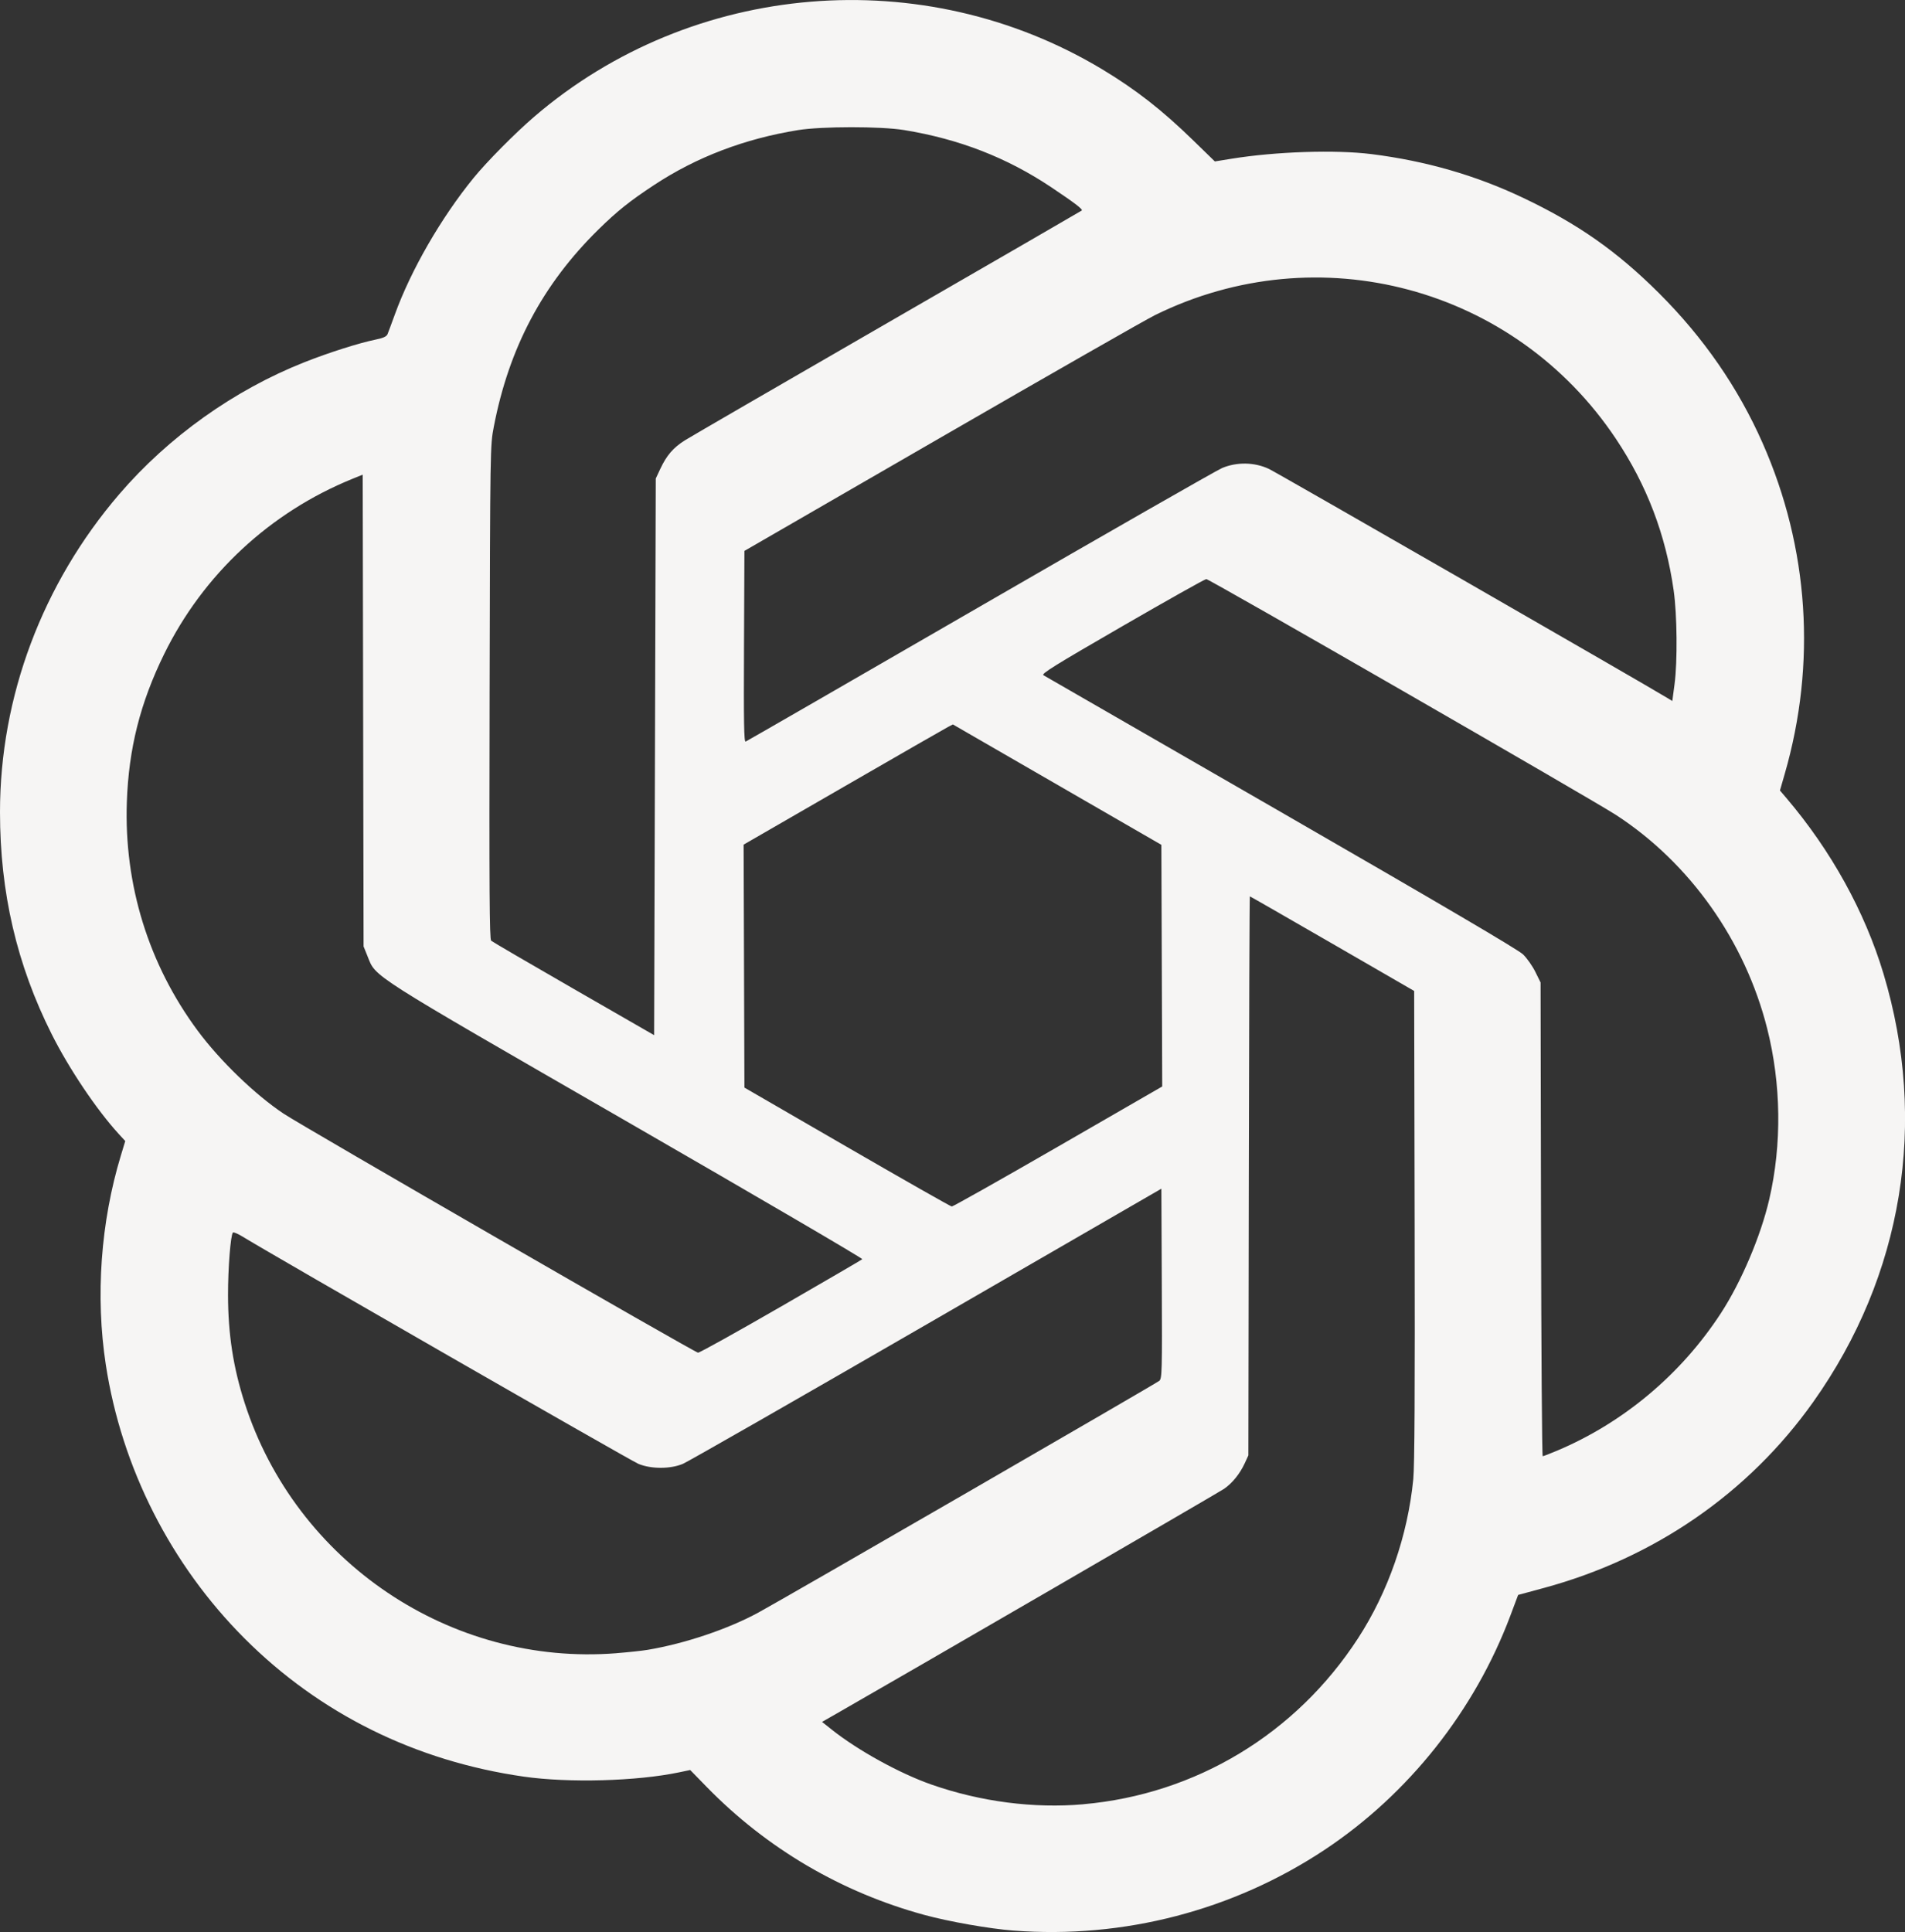
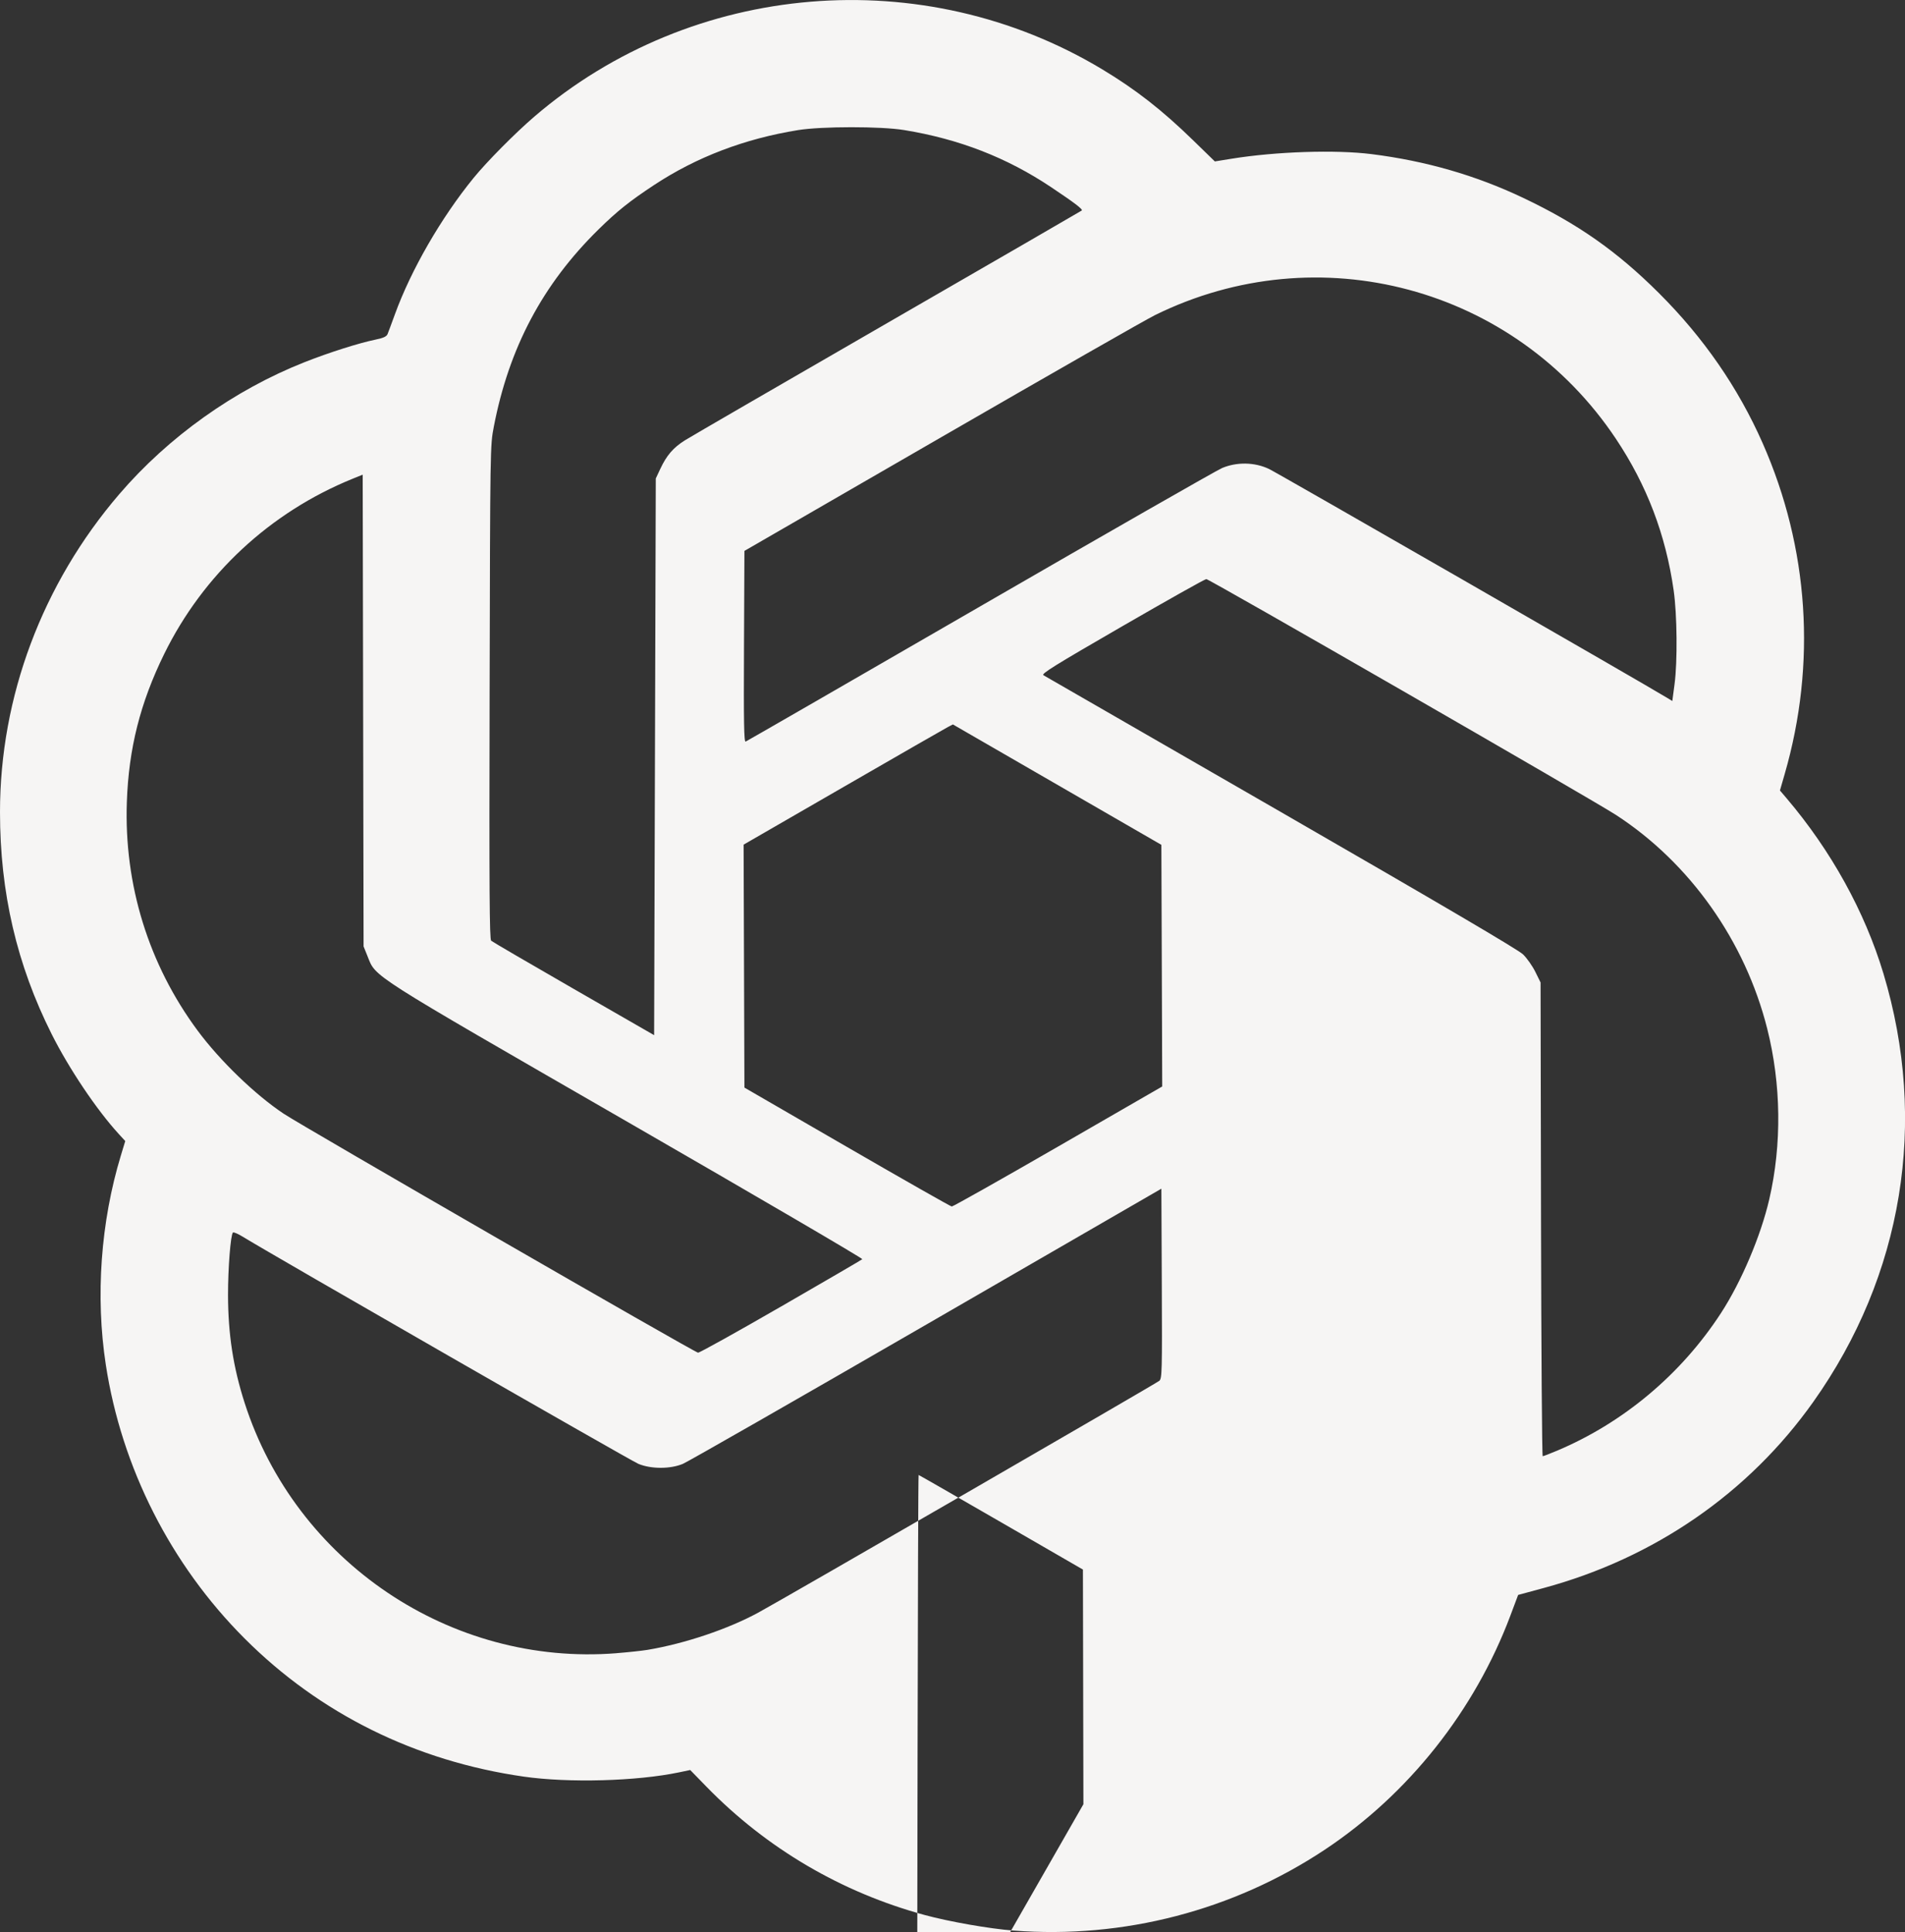
<svg xmlns="http://www.w3.org/2000/svg" width="98.907mm" height="100.293mm" viewBox="0 0 98.907 100.293" version="1.1" id="svg1" xml:space="preserve">
  <rect x="0" y="0" width="98.907" height="100.293" fill="#333333" stroke="none" />
  <defs id="defs1" />
-   <path style="fill:#f6f5f4;fill-opacity:1" d="m 52.614,100.218 c -1.238,-0.095 -3.342,-0.464 -4.608,-0.809 -4.319,-1.174 -8.198,-3.453 -11.317,-6.65 l -0.854,-0.876 -0.578,0.121 c -2.196,0.46 -5.729,0.557 -8.069,0.221 C 21.573,91.42 16.6,88.958 12.698,85.054 8.864,81.217 6.313,76.188 5.494,70.847 4.949,67.295 5.227,63.434 6.277,59.977 l 0.226,-0.744 -0.334,-0.364 C 5.025,57.621 3.587,55.483 2.686,53.689 0.871,50.077 -2.7893303e-4,46.334 6.6972918e-8,42.153 4.0006697e-4,36.17 2.201,30.304 6.19,25.656 c 2.555,-2.978 5.973,-5.413 9.62,-6.854 1.271,-0.502 2.811,-0.992 3.699,-1.175 0.398,-0.082 0.56,-0.157 0.613,-0.284 0.039,-0.095 0.211,-0.556 0.381,-1.025 0.838,-2.307 2.396,-5.007 4.082,-7.077 0.69,-0.847 2.163,-2.334 3.157,-3.187 8.208,-7.045 20.199,-8.043 29.489,-2.453 1.741,1.048 3.1,2.109 4.711,3.677 l 1.132,1.102 0.871,-0.141 c 2.303,-0.372 5.395,-0.474 7.263,-0.239 2.816,0.353 5.406,1.099 7.866,2.267 2.84,1.348 4.875,2.774 7.053,4.944 2.32,2.312 4.116,4.909 5.391,7.798 2.4,5.439 2.799,11.442 1.142,17.173 l -0.246,0.852 0.35,0.411 c 2.309,2.718 4.055,5.878 5.023,9.091 2.321,7.703 1.015,15.673 -3.642,22.237 -3.357,4.731 -8.24,8.103 -13.99,9.66 l -1.334,0.361 -0.4,1.066 c -1.854,4.94 -5.286,9.269 -9.64,12.16 -4.752,3.155 -10.457,4.637 -16.165,4.197 z m 3.636,-6.559 c 5.841,-0.516 11.035,-3.652 14.256,-8.61 1.569,-2.414 2.583,-5.335 2.871,-8.263 0.068,-0.692 0.089,-4.563 0.071,-13.163 l -0.025,-12.182 -4.25,-2.455 c -2.337,-1.35 -4.264,-2.455 -4.281,-2.455 -0.017,0 -0.042,6.529 -0.054,14.51 l -0.023,14.51 -0.19,0.412 c -0.253,0.547 -0.644,1.03 -1.076,1.327 -0.278,0.191 -16.798,9.771 -20.114,11.664 l -0.755,0.431 0.499,0.397 c 1.362,1.083 3.54,2.283 5.186,2.858 2.548,0.89 5.316,1.248 7.884,1.021 z M 32.012,85.818 c 0.604,-0.048 1.329,-0.126 1.61,-0.173 1.945,-0.327 4.175,-1.078 5.753,-1.936 1.399,-0.762 20.685,-11.907 20.817,-12.03 0.14,-0.131 0.148,-0.458 0.128,-5.056 l -0.022,-4.917 -12.187,7.044 c -6.703,3.874 -12.398,7.132 -12.656,7.24 -0.654,0.274 -1.643,0.274 -2.309,5.23e-4 -0.395,-0.163 -19.055,-10.874 -20.529,-11.784 -0.256,-0.158 -0.491,-0.259 -0.524,-0.224 -0.121,0.131 -0.256,1.857 -0.254,3.24 0.003,2.031 0.269,3.755 0.862,5.602 2.656,8.264 10.703,13.679 19.31,12.995 z m 48.831,-10.512 c 3.452,-1.456 6.444,-3.968 8.51,-7.144 1.058,-1.627 2.067,-4.004 2.507,-5.907 0.659,-2.85 0.621,-5.974 -0.109,-8.864 -1.147,-4.543 -4.01,-8.589 -7.844,-11.083 -1.219,-0.793 -21.132,-12.255 -21.277,-12.247 -0.077,0.004 -2.046,1.11 -4.376,2.457 -3.522,2.036 -4.209,2.463 -4.078,2.534 0.086,0.047 5.641,3.247 12.345,7.111 8.327,4.8 12.304,7.137 12.554,7.379 0.202,0.195 0.489,0.603 0.639,0.907 l 0.272,0.552 0.023,12.296 c 0.012,6.763 0.052,12.296 0.088,12.296 0.036,0 0.372,-0.129 0.746,-0.287 z M 40.549,67.826 c 2.284,-1.318 4.184,-2.425 4.222,-2.46 0.038,-0.034 -5.446,-3.241 -12.187,-7.126 C 19.025,50.428 19.528,50.748 19.083,49.641 l -0.206,-0.511 -0.023,-12.245 -0.023,-12.245 -0.524,0.213 c -4.29,1.743 -7.757,4.969 -9.786,9.104 -1.24,2.528 -1.839,4.901 -1.935,7.673 -0.15,4.3 1.13,8.434 3.674,11.869 1.156,1.561 2.991,3.333 4.471,4.316 1.024,0.68 21.347,12.399 21.512,12.404 0.083,0.002 2.02,-1.074 4.304,-2.393 z m 14.386,-8.307 5.407,-3.119 -0.022,-6.272 -0.022,-6.272 -5.412,-3.125 -5.412,-3.125 -0.264,0.137 c -0.145,0.075 -2.59,1.479 -5.433,3.12 l -5.169,2.983 0.021,6.306 0.021,6.306 5.327,3.082 c 2.93,1.695 5.377,3.086 5.438,3.09 0.061,0.004 2.545,-1.395 5.519,-3.111 z M 34.281,24.342 c 0.331,-0.706 0.673,-1.103 1.282,-1.486 0.292,-0.184 5.037,-2.933 10.545,-6.111 5.508,-3.177 10.033,-5.795 10.057,-5.817 0.067,-0.062 -0.379,-0.402 -1.59,-1.211 -2.304,-1.539 -4.775,-2.499 -7.635,-2.966 -1.209,-0.198 -4.276,-0.196 -5.508,0.003 -2.77,0.447 -5.274,1.402 -7.469,2.849 -1.269,0.836 -1.919,1.355 -2.887,2.306 -2.899,2.846 -4.649,6.144 -5.438,10.245 -0.188,0.98 -0.189,0.982 -0.217,13.78 -0.023,10.309 -0.007,12.819 0.08,12.899 0.06,0.054 1.988,1.18 4.285,2.501 l 4.176,2.402 0.043,-14.448 0.043,-14.448 z m 16.6,7.141 c 6.632,-3.834 12.289,-7.068 12.57,-7.187 0.768,-0.323 1.686,-0.306 2.432,0.046 0.421,0.198 19.373,11.093 20.676,11.885 l 0.267,0.163 0.116,-0.875 c 0.157,-1.185 0.134,-3.603 -0.046,-4.868 -0.413,-2.895 -1.391,-5.46 -3.002,-7.873 -5.261,-7.878 -15.441,-10.604 -23.937,-6.411 -0.469,0.231 -5.455,3.079 -11.08,6.328 l -10.227,5.907 -0.022,4.97 c -0.018,3.985 -5.91e-4,4.961 0.086,4.928 0.059,-0.023 5.535,-3.179 12.167,-7.013 z" id="path18" />
+   <path style="fill:#f6f5f4;fill-opacity:1" d="m 52.614,100.218 c -1.238,-0.095 -3.342,-0.464 -4.608,-0.809 -4.319,-1.174 -8.198,-3.453 -11.317,-6.65 l -0.854,-0.876 -0.578,0.121 c -2.196,0.46 -5.729,0.557 -8.069,0.221 C 21.573,91.42 16.6,88.958 12.698,85.054 8.864,81.217 6.313,76.188 5.494,70.847 4.949,67.295 5.227,63.434 6.277,59.977 l 0.226,-0.744 -0.334,-0.364 C 5.025,57.621 3.587,55.483 2.686,53.689 0.871,50.077 -2.7893303e-4,46.334 6.6972918e-8,42.153 4.0006697e-4,36.17 2.201,30.304 6.19,25.656 c 2.555,-2.978 5.973,-5.413 9.62,-6.854 1.271,-0.502 2.811,-0.992 3.699,-1.175 0.398,-0.082 0.56,-0.157 0.613,-0.284 0.039,-0.095 0.211,-0.556 0.381,-1.025 0.838,-2.307 2.396,-5.007 4.082,-7.077 0.69,-0.847 2.163,-2.334 3.157,-3.187 8.208,-7.045 20.199,-8.043 29.489,-2.453 1.741,1.048 3.1,2.109 4.711,3.677 l 1.132,1.102 0.871,-0.141 c 2.303,-0.372 5.395,-0.474 7.263,-0.239 2.816,0.353 5.406,1.099 7.866,2.267 2.84,1.348 4.875,2.774 7.053,4.944 2.32,2.312 4.116,4.909 5.391,7.798 2.4,5.439 2.799,11.442 1.142,17.173 l -0.246,0.852 0.35,0.411 c 2.309,2.718 4.055,5.878 5.023,9.091 2.321,7.703 1.015,15.673 -3.642,22.237 -3.357,4.731 -8.24,8.103 -13.99,9.66 l -1.334,0.361 -0.4,1.066 c -1.854,4.94 -5.286,9.269 -9.64,12.16 -4.752,3.155 -10.457,4.637 -16.165,4.197 z m 3.636,-6.559 l -0.025,-12.182 -4.25,-2.455 c -2.337,-1.35 -4.264,-2.455 -4.281,-2.455 -0.017,0 -0.042,6.529 -0.054,14.51 l -0.023,14.51 -0.19,0.412 c -0.253,0.547 -0.644,1.03 -1.076,1.327 -0.278,0.191 -16.798,9.771 -20.114,11.664 l -0.755,0.431 0.499,0.397 c 1.362,1.083 3.54,2.283 5.186,2.858 2.548,0.89 5.316,1.248 7.884,1.021 z M 32.012,85.818 c 0.604,-0.048 1.329,-0.126 1.61,-0.173 1.945,-0.327 4.175,-1.078 5.753,-1.936 1.399,-0.762 20.685,-11.907 20.817,-12.03 0.14,-0.131 0.148,-0.458 0.128,-5.056 l -0.022,-4.917 -12.187,7.044 c -6.703,3.874 -12.398,7.132 -12.656,7.24 -0.654,0.274 -1.643,0.274 -2.309,5.23e-4 -0.395,-0.163 -19.055,-10.874 -20.529,-11.784 -0.256,-0.158 -0.491,-0.259 -0.524,-0.224 -0.121,0.131 -0.256,1.857 -0.254,3.24 0.003,2.031 0.269,3.755 0.862,5.602 2.656,8.264 10.703,13.679 19.31,12.995 z m 48.831,-10.512 c 3.452,-1.456 6.444,-3.968 8.51,-7.144 1.058,-1.627 2.067,-4.004 2.507,-5.907 0.659,-2.85 0.621,-5.974 -0.109,-8.864 -1.147,-4.543 -4.01,-8.589 -7.844,-11.083 -1.219,-0.793 -21.132,-12.255 -21.277,-12.247 -0.077,0.004 -2.046,1.11 -4.376,2.457 -3.522,2.036 -4.209,2.463 -4.078,2.534 0.086,0.047 5.641,3.247 12.345,7.111 8.327,4.8 12.304,7.137 12.554,7.379 0.202,0.195 0.489,0.603 0.639,0.907 l 0.272,0.552 0.023,12.296 c 0.012,6.763 0.052,12.296 0.088,12.296 0.036,0 0.372,-0.129 0.746,-0.287 z M 40.549,67.826 c 2.284,-1.318 4.184,-2.425 4.222,-2.46 0.038,-0.034 -5.446,-3.241 -12.187,-7.126 C 19.025,50.428 19.528,50.748 19.083,49.641 l -0.206,-0.511 -0.023,-12.245 -0.023,-12.245 -0.524,0.213 c -4.29,1.743 -7.757,4.969 -9.786,9.104 -1.24,2.528 -1.839,4.901 -1.935,7.673 -0.15,4.3 1.13,8.434 3.674,11.869 1.156,1.561 2.991,3.333 4.471,4.316 1.024,0.68 21.347,12.399 21.512,12.404 0.083,0.002 2.02,-1.074 4.304,-2.393 z m 14.386,-8.307 5.407,-3.119 -0.022,-6.272 -0.022,-6.272 -5.412,-3.125 -5.412,-3.125 -0.264,0.137 c -0.145,0.075 -2.59,1.479 -5.433,3.12 l -5.169,2.983 0.021,6.306 0.021,6.306 5.327,3.082 c 2.93,1.695 5.377,3.086 5.438,3.09 0.061,0.004 2.545,-1.395 5.519,-3.111 z M 34.281,24.342 c 0.331,-0.706 0.673,-1.103 1.282,-1.486 0.292,-0.184 5.037,-2.933 10.545,-6.111 5.508,-3.177 10.033,-5.795 10.057,-5.817 0.067,-0.062 -0.379,-0.402 -1.59,-1.211 -2.304,-1.539 -4.775,-2.499 -7.635,-2.966 -1.209,-0.198 -4.276,-0.196 -5.508,0.003 -2.77,0.447 -5.274,1.402 -7.469,2.849 -1.269,0.836 -1.919,1.355 -2.887,2.306 -2.899,2.846 -4.649,6.144 -5.438,10.245 -0.188,0.98 -0.189,0.982 -0.217,13.78 -0.023,10.309 -0.007,12.819 0.08,12.899 0.06,0.054 1.988,1.18 4.285,2.501 l 4.176,2.402 0.043,-14.448 0.043,-14.448 z m 16.6,7.141 c 6.632,-3.834 12.289,-7.068 12.57,-7.187 0.768,-0.323 1.686,-0.306 2.432,0.046 0.421,0.198 19.373,11.093 20.676,11.885 l 0.267,0.163 0.116,-0.875 c 0.157,-1.185 0.134,-3.603 -0.046,-4.868 -0.413,-2.895 -1.391,-5.46 -3.002,-7.873 -5.261,-7.878 -15.441,-10.604 -23.937,-6.411 -0.469,0.231 -5.455,3.079 -11.08,6.328 l -10.227,5.907 -0.022,4.97 c -0.018,3.985 -5.91e-4,4.961 0.086,4.928 0.059,-0.023 5.535,-3.179 12.167,-7.013 z" id="path18" />
</svg>